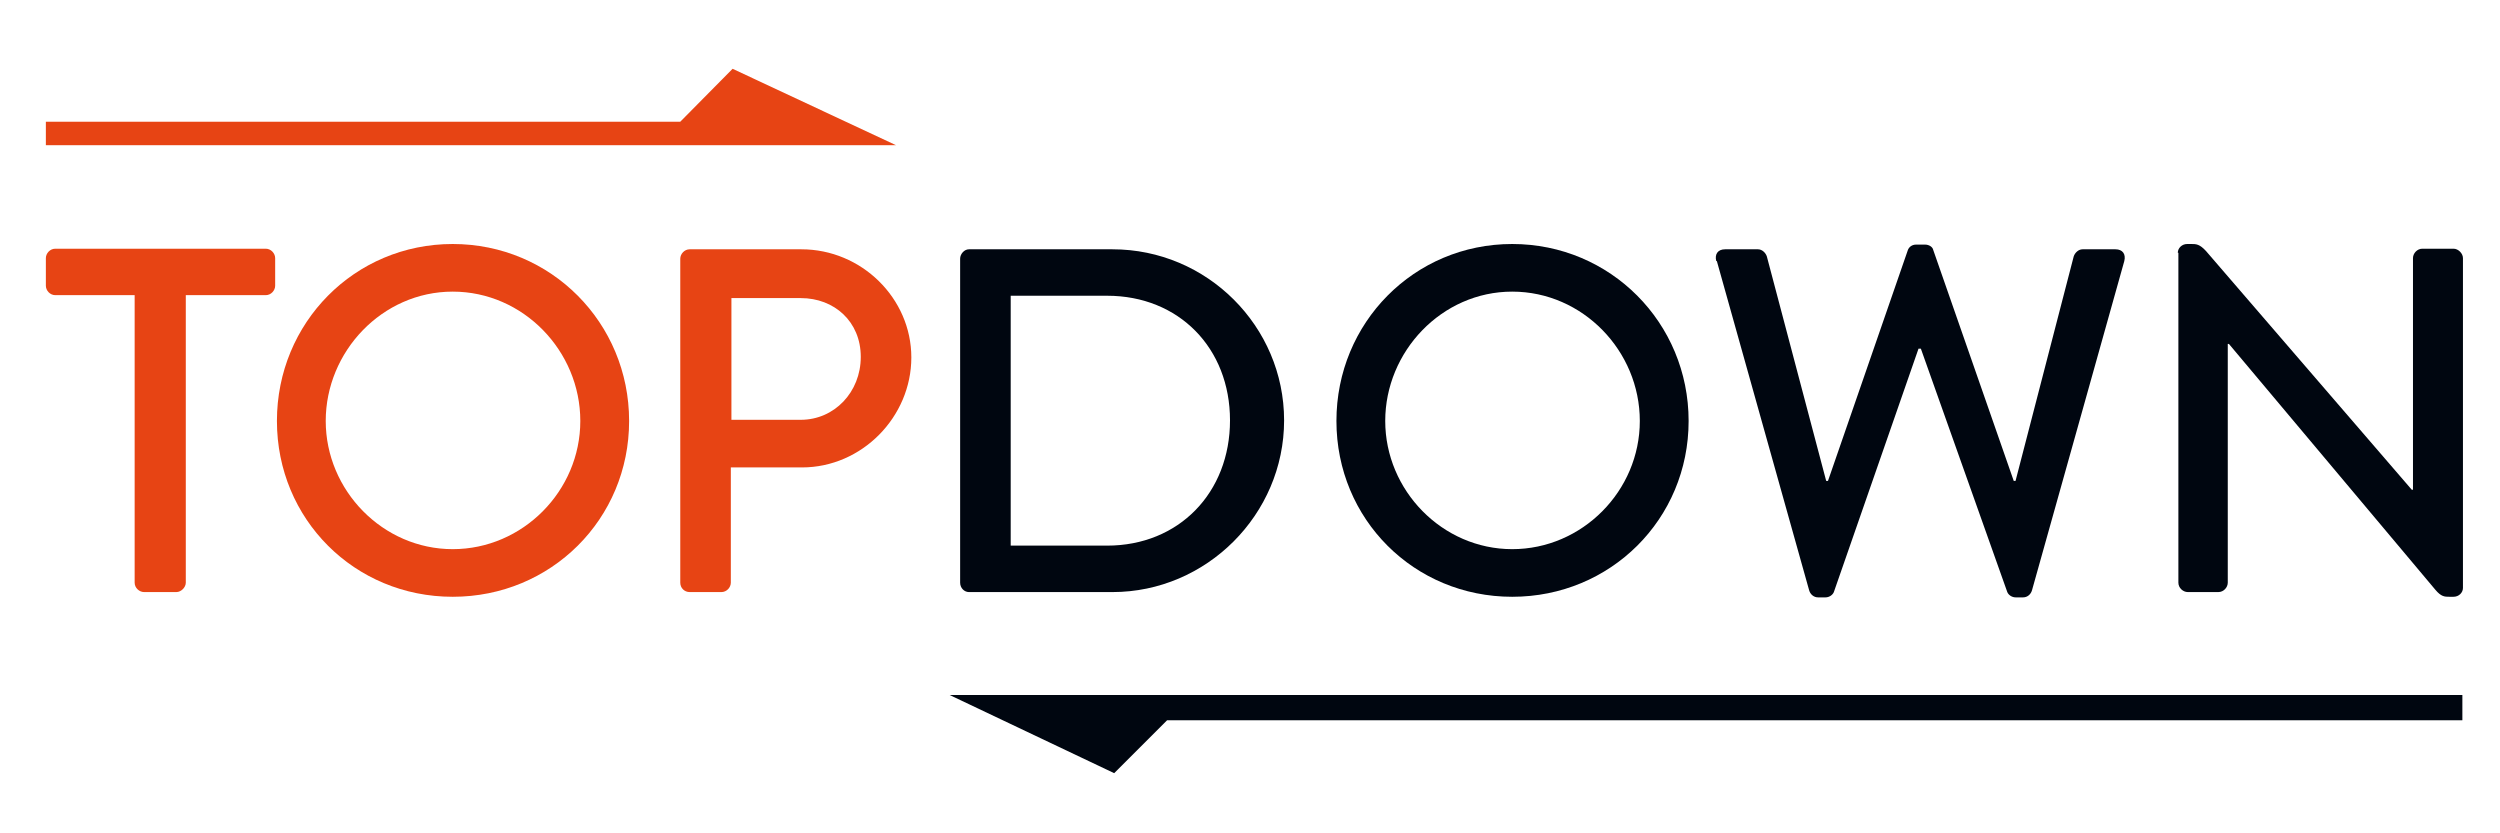
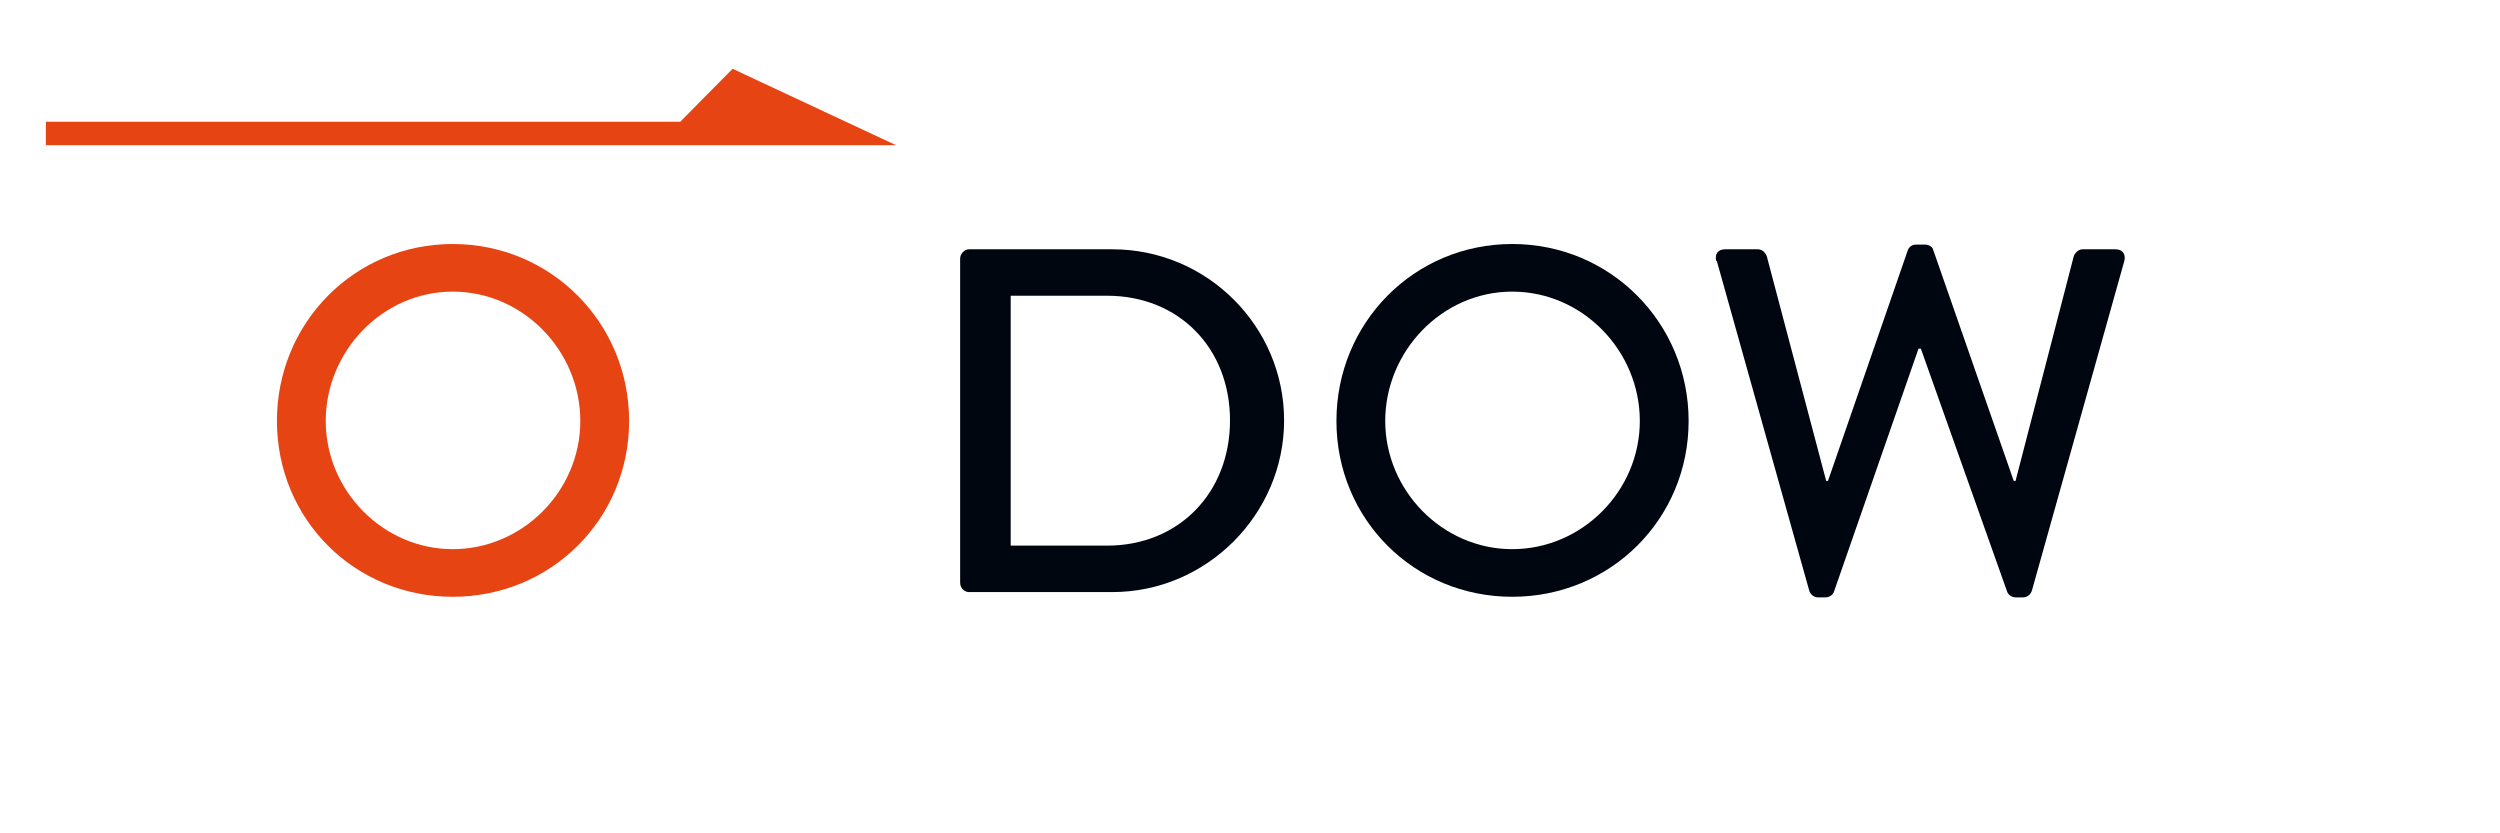
<svg xmlns="http://www.w3.org/2000/svg" version="1.1" viewBox="0 0 425.2 141.7">
  <defs>
    <style>
      .cls-1 {
        fill: #000610;
      }

      .cls-2 {
        fill: #e74414;
      }
    </style>
  </defs>
  <g>
    <g id="Ebene_1">
-       <path class="cls-2" d="M23,50.2h-13.6c-.9,0-1.6-.8-1.6-1.6v-4.7c0-.8.7-1.6,1.6-1.6h35.8c.9,0,1.6.8,1.6,1.6v4.7c0,.8-.7,1.6-1.6,1.6h-13.6v48.9c0,.8-.8,1.6-1.6,1.6h-5.5c-.8,0-1.6-.7-1.6-1.6v-48.9Z" />
      <path class="cls-2" d="M77,41.5c16.7,0,30,13.4,30,30.1s-13.3,29.9-30,29.9-29.9-13.2-29.9-29.9,13.2-30.1,29.9-30.1ZM77,93.4c11.9,0,21.7-9.9,21.7-21.8s-9.7-22-21.7-22-21.6,10.2-21.6,22,9.7,21.8,21.6,21.8Z" />
-       <path class="cls-2" d="M115.7,44c0-.8.7-1.6,1.6-1.6h19c10.2,0,18.7,8.3,18.7,18.4s-8.4,18.7-18.6,18.7h-12.1v19.6c0,.8-.7,1.6-1.6,1.6h-5.4c-.9,0-1.6-.7-1.6-1.6v-55.1ZM136.2,71.4c5.7,0,10.2-4.7,10.2-10.7s-4.5-10-10.2-10h-11.8v20.7h11.8Z" />
      <path class="cls-1" d="M163.3,44c0-.8.7-1.6,1.5-1.6h24.4c16.1,0,29.2,13.1,29.2,29.1s-13.2,29.2-29.2,29.2h-24.4c-.8,0-1.5-.7-1.5-1.6v-55.1ZM188.3,92.8c12.2,0,20.9-9,20.9-21.3s-8.7-21.2-20.9-21.2h-16.4v42.5h16.4Z" />
      <path class="cls-1" d="M257.2,41.5c16.7,0,30,13.4,30,30.1s-13.3,29.9-30,29.9-29.9-13.2-29.9-29.9,13.2-30.1,29.9-30.1ZM257.2,93.4c11.9,0,21.7-9.9,21.7-21.8s-9.7-22-21.7-22-21.6,10.2-21.6,22,9.7,21.8,21.6,21.8Z" />
      <path class="cls-1" d="M291.9,44.4c-.3-1.2.3-2,1.5-2h5.6c.7,0,1.3.6,1.5,1.2l10.1,38.2h.3l13.6-39.3c.2-.5.7-.9,1.4-.9h1.5c.7,0,1.3.4,1.4.9l13.7,39.3h.3l9.9-38.2c.2-.6.8-1.2,1.5-1.2h5.6c1.2,0,1.8.8,1.5,2l-15.7,56c-.2.7-.8,1.2-1.5,1.2h-1.3c-.6,0-1.2-.4-1.4-.9l-14.7-41.4h-.4l-14.4,41.4c-.2.5-.8.9-1.4.9h-1.3c-.7,0-1.3-.5-1.5-1.2l-15.7-56Z" />
-       <path class="cls-1" d="M370.4,43c0-.8.7-1.5,1.6-1.5h.7c.8,0,1.4,0,2.5,1.2l35,40.6h.2v-39.4c0-.8.7-1.6,1.6-1.6h5.3c.8,0,1.6.8,1.6,1.6v56.1c0,.8-.7,1.5-1.6,1.5h-.7c-.8,0-1.4,0-2.4-1.2l-35.1-41.8h-.2v40.6c0,.8-.7,1.6-1.6,1.6h-5.2c-.8,0-1.6-.7-1.6-1.6v-56.1Z" />
-       <polygon class="cls-1" points="418.8 118.2 161.5 118.2 189.5 131.5 198.5 122.5 418.8 122.5 418.8 118.2" />
      <polygon class="cls-2" points="7.8 24.7 152.4 24.7 124.6 11.7 115.7 20.7 7.8 20.7 7.8 24.7" />
    </g>
  </g>
</svg>